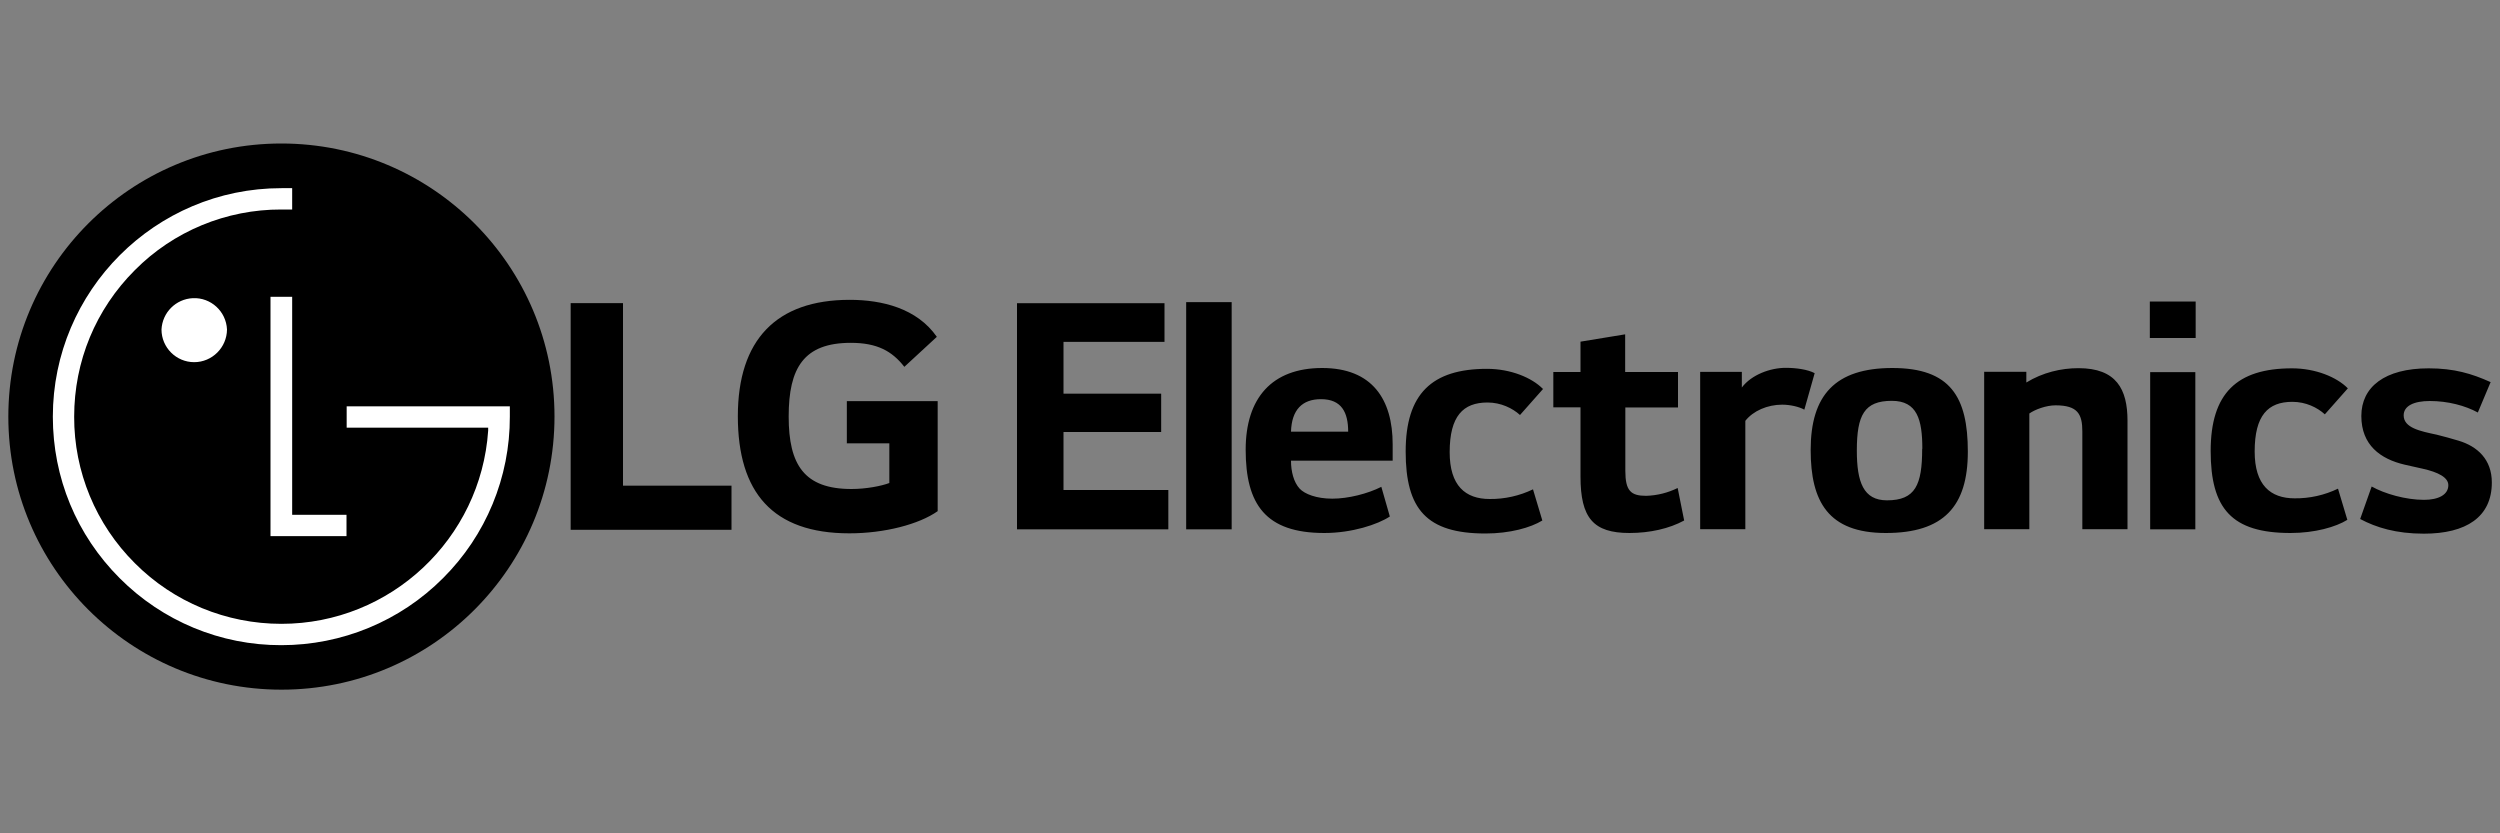
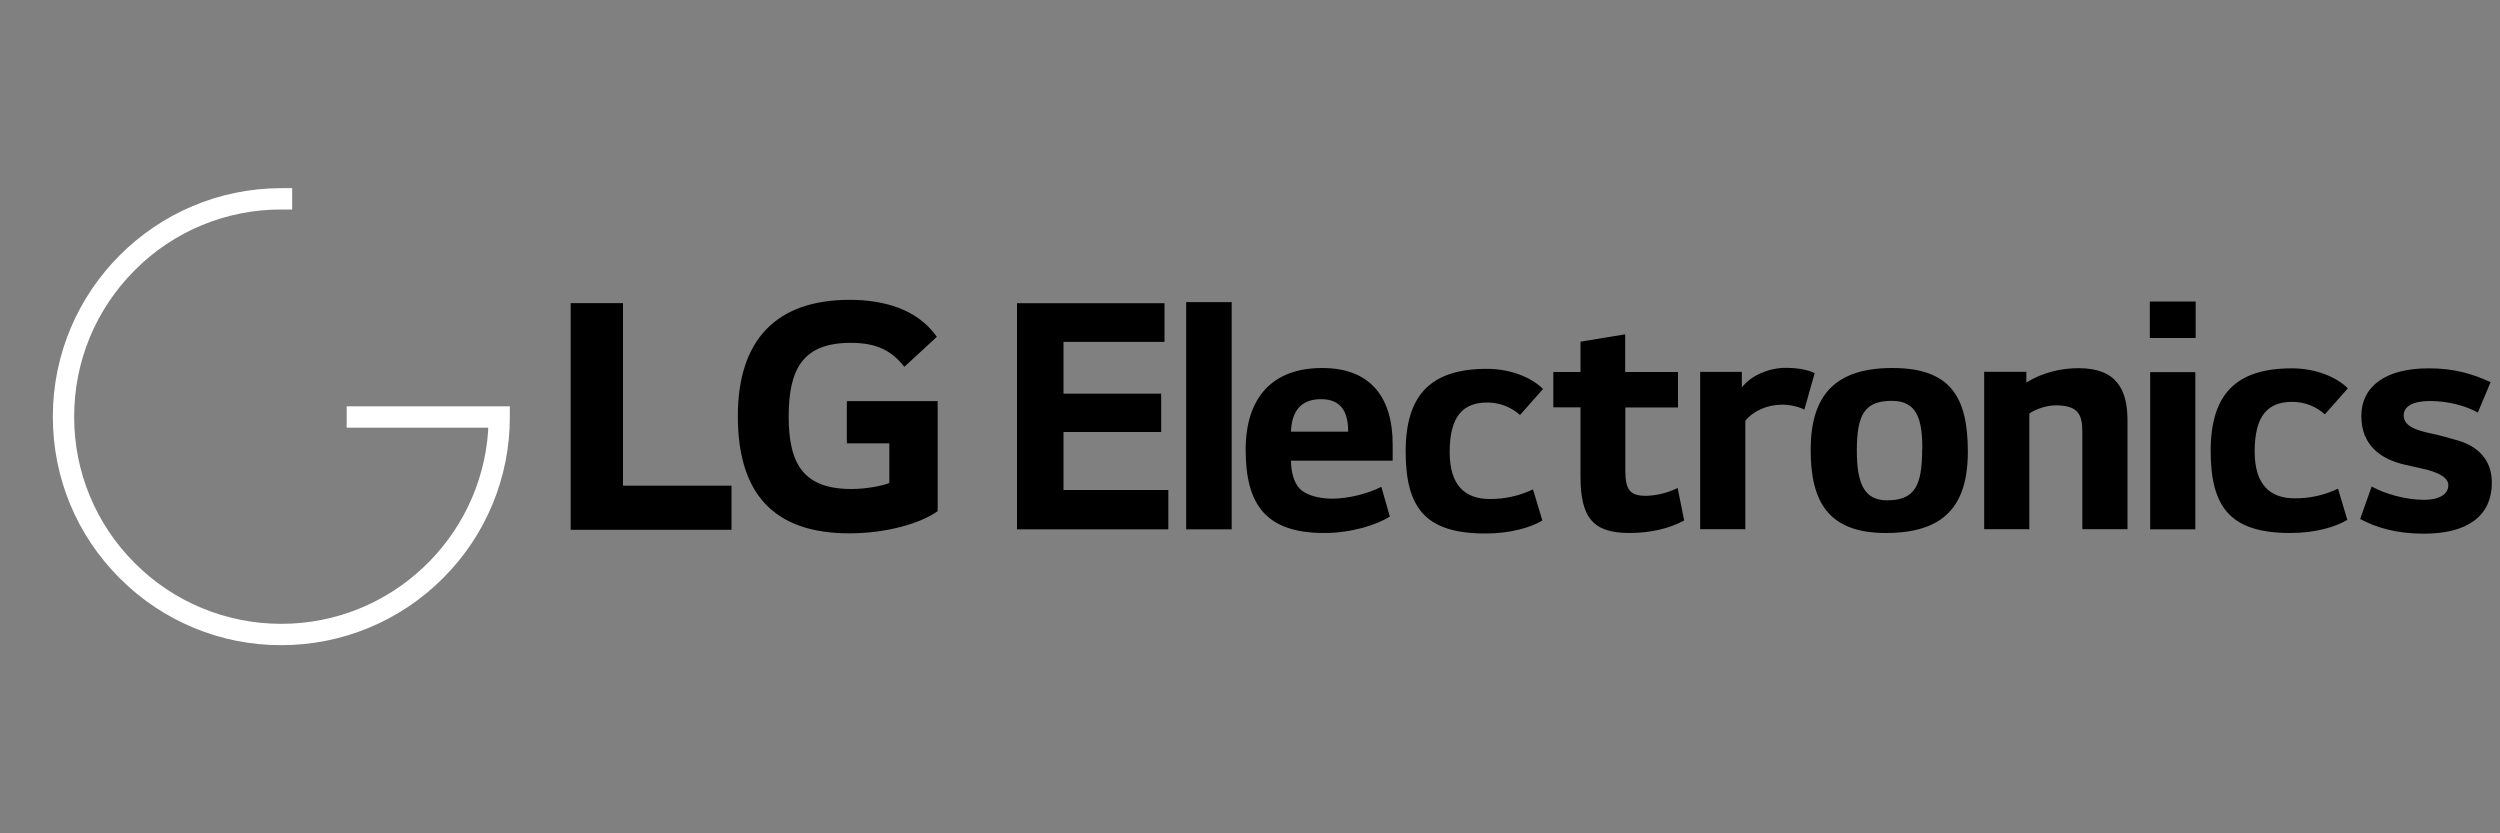
<svg xmlns="http://www.w3.org/2000/svg" viewBox="0 0 150 50" data-name="Layer 1" id="Layer_1">
  <rect x="0" y="0" width="150" height="50" fill="#808080" stroke="none" />
  <defs>
    <style>
      .cls-1 {
        fill: #fff;
      }
    </style>
  </defs>
  <path d="M61.02,18.19v13.57h9.08v-2.36h-6.29v-3.48h5.86v-2.3h-5.86v-3.11h6.06s0-2.32,0-2.32h-8.85ZM71.17,31.76h2.73v-13.63h-2.73v13.63ZM83.56,26.66c0-2.69-1.22-4.58-4.23-4.58s-4.59,1.8-4.59,4.9c0,3.29,1.2,5,4.72,5,1.66,0,3.2-.51,3.93-.99l-.51-1.78c-.81.41-1.98.71-2.94.71s-1.66-.28-1.96-.6c-.36-.39-.52-1.03-.52-1.68h6.1v-.98ZM80.88,25.9h-3.42c.04-1.31.67-1.95,1.8-1.95,1.24,0,1.63.8,1.63,1.95M92.57,23.33c-.66-.67-1.93-1.2-3.35-1.2-3.31,0-4.88,1.5-4.88,4.96s1.25,4.92,4.79,4.92c1.46,0,2.71-.35,3.41-.78l-.56-1.87c-.81.39-1.7.59-2.6.58-1.46,0-2.4-.8-2.4-2.81,0-2.17.81-2.98,2.27-2.98.8,0,1.5.34,1.95.75l1.39-1.57ZM100.67,22.32h-3.16v-2.26l-2.68.44v1.82h-1.63v2.12h1.63v4.15c0,2.49.77,3.39,2.94,3.39,1.22,0,2.38-.26,3.28-.75l-.39-1.95c-.59.29-1.23.45-1.89.47-.92,0-1.25-.3-1.25-1.5v-3.8h3.16v-2.13ZM102.01,22.32v9.43h2.71v-6.5c.47-.6,1.33-.97,2.21-.97.49,0,1.03.13,1.33.3l.62-2.19c-.41-.22-1.1-.32-1.74-.32-.92,0-2.05.41-2.63,1.18v-.94s-2.49,0-2.49,0h0ZM113.55,22.08c-3.44,0-4.91,1.63-4.91,4.92,0,3.09,1.05,4.98,4.51,4.98s4.92-1.59,4.92-4.88-1.05-5.02-4.53-5.02M115.33,26.93c0,2.17-.41,3.09-2.11,3.09-1.42,0-1.81-1.1-1.81-2.99,0-2.13.45-2.98,2.1-2.98,1.52,0,1.83,1.12,1.83,2.88M119.05,22.32v9.43h2.71v-6.94c.34-.24,1.01-.49,1.57-.49,1.33,0,1.61.52,1.61,1.57v5.86h2.71v-6.51c0-1.89-.67-3.15-2.94-3.15-1.05,0-2.15.26-3.13.86v-.64h-2.54ZM128.99,20.28h2.75v-2.19h-2.75v2.19ZM129.01,31.76h2.71v-9.43h-2.71v9.43ZM140.87,23.3c-.66-.67-1.93-1.2-3.35-1.2-3.31,0-4.88,1.5-4.88,4.96s1.26,4.92,4.79,4.92c1.46,0,2.72-.36,3.41-.79l-.56-1.87c-.81.39-1.7.59-2.6.58-1.46,0-2.4-.8-2.4-2.81,0-2.17.8-2.98,2.26-2.98.81,0,1.5.34,1.95.75l1.39-1.57ZM149.42,22.92c-1.11-.5-2.17-.82-3.7-.82-2.64,0-4.04,1.12-4.04,2.86s1.14,2.58,2.6,2.92l1.07.24c.95.21,1.55.53,1.55.99,0,.58-.6.88-1.46.88-1.09,0-2.36-.36-3.14-.8l-.69,1.95c.96.51,2.15.88,3.82.88,2.53,0,4.08-.99,4.08-3.07,0-1.38-.86-2.17-2-2.51-.43-.13-.87-.25-1.31-.36-.99-.21-1.98-.41-1.98-1.16,0-.56.6-.86,1.57-.86,1.09,0,2.13.28,2.88.69l.77-1.83ZM38.12,31.79h5.77v-2.65h-6.51v-10.95h-3.14v13.6h3.88ZM50.8,26.6h2.56v2.38c-.47.18-1.39.36-2.27.36-2.83,0-3.77-1.44-3.77-4.35s.9-4.42,3.73-4.42c1.57,0,2.47.49,3.21,1.44l1.95-1.8c-1.19-1.71-3.28-2.22-5.23-2.22-4.4,0-6.71,2.4-6.71,6.98s2.09,7.03,6.69,7.03c2.11,0,4.18-.54,5.3-1.33v-6.6h-5.45v2.54Z" />
  <g>
-     <path d="M16.89,41.38c9.05,0,16.38-7.34,16.38-16.39,0-9.05-7.34-16.38-16.39-16.38-9.05,0-16.38,7.34-16.38,16.39,0,9.05,7.34,16.38,16.39,16.38" />
    <g>
-       <path d="M16.23,17.81v14.36h4.56v-1.28h-3.26v-13.08h-1.3ZM11.65,21.73c1.08,0,1.96-.88,1.97-1.96-.05-1.09-.97-1.93-2.05-1.88-1.02.05-1.83.86-1.88,1.88,0,1.08.88,1.96,1.96,1.96" class="cls-1" />
      <path d="M17.53,11.29c-.22,0-.43-.01-.65,0-7.56,0-13.71,6.15-13.71,13.71,0,3.66,1.42,7.1,4.01,9.69,2.57,2.58,6.06,4.03,9.7,4.02,3.64,0,7.13-1.44,9.7-4.02,2.58-2.57,4.02-6.06,4.01-9.69v-.62h-9.79v1.28h8.49v.18c-.44,6.47-5.84,11.59-12.41,11.59-3.3,0-6.46-1.3-8.79-3.64-2.34-2.33-3.65-5.49-3.64-8.79,0-3.32,1.29-6.44,3.64-8.79,2.32-2.34,5.49-3.65,8.79-3.64.15,0,.5,0,.65,0v-1.28Z" class="cls-1" />
    </g>
  </g>
</svg>